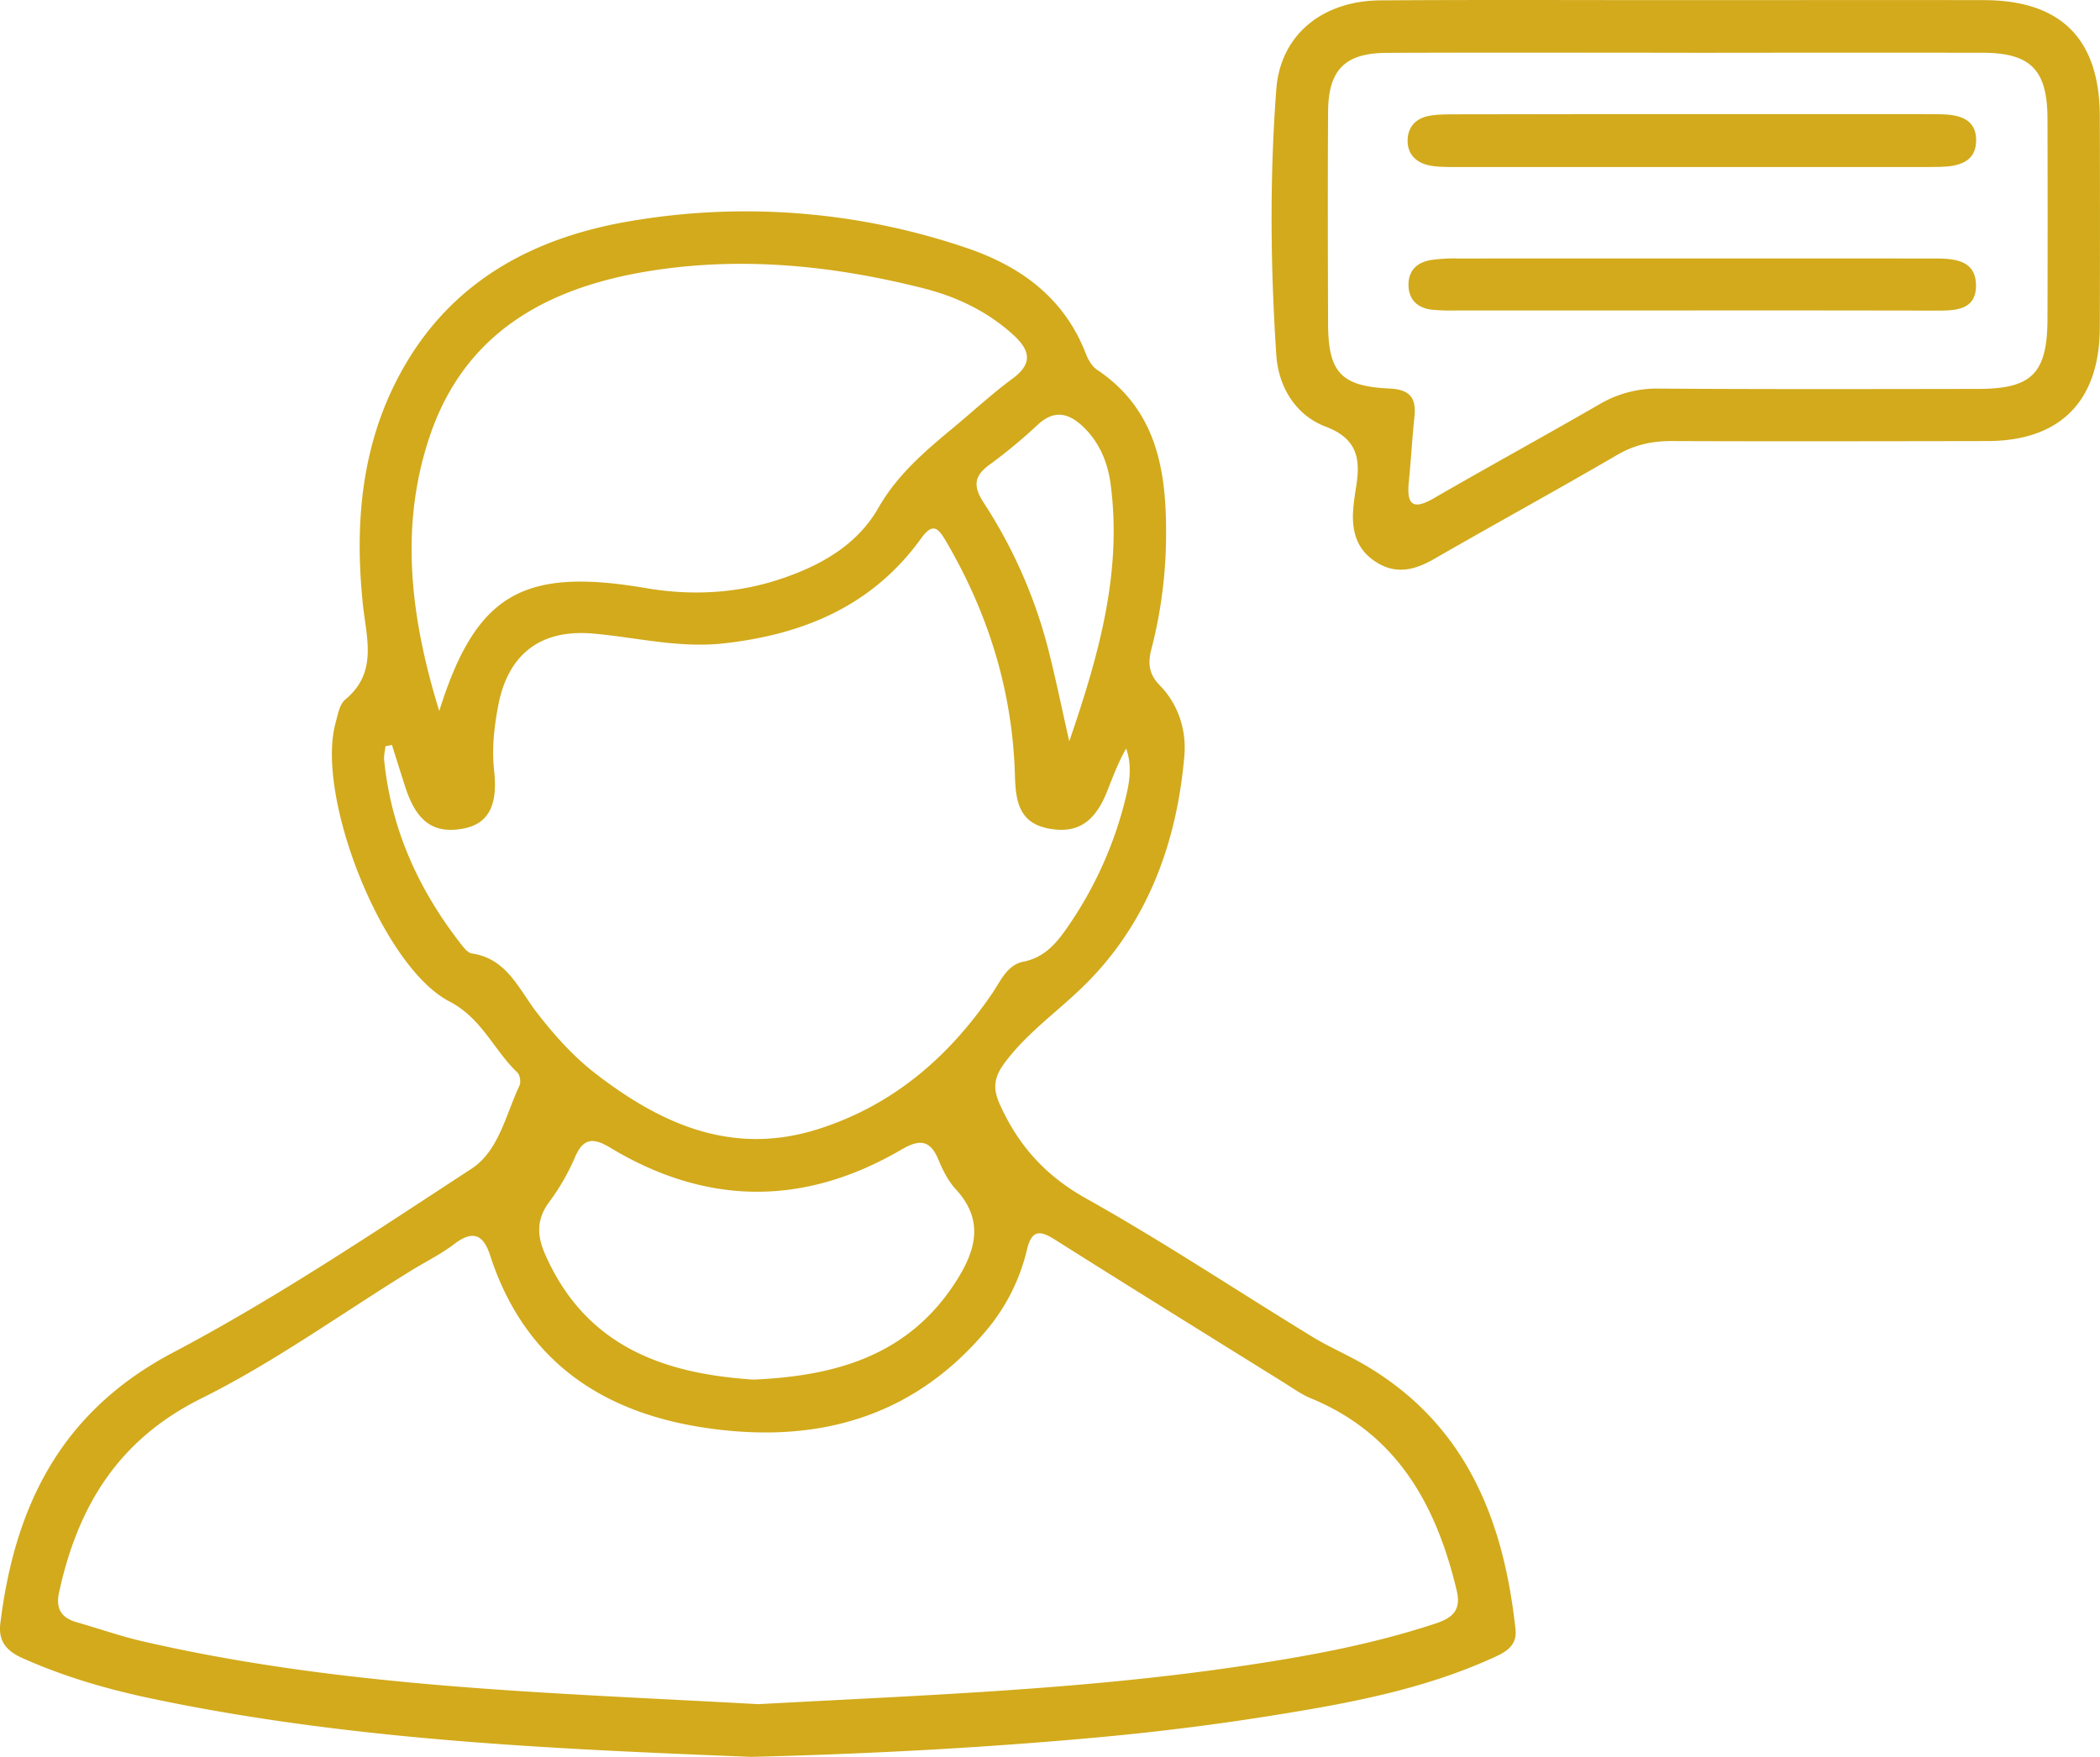
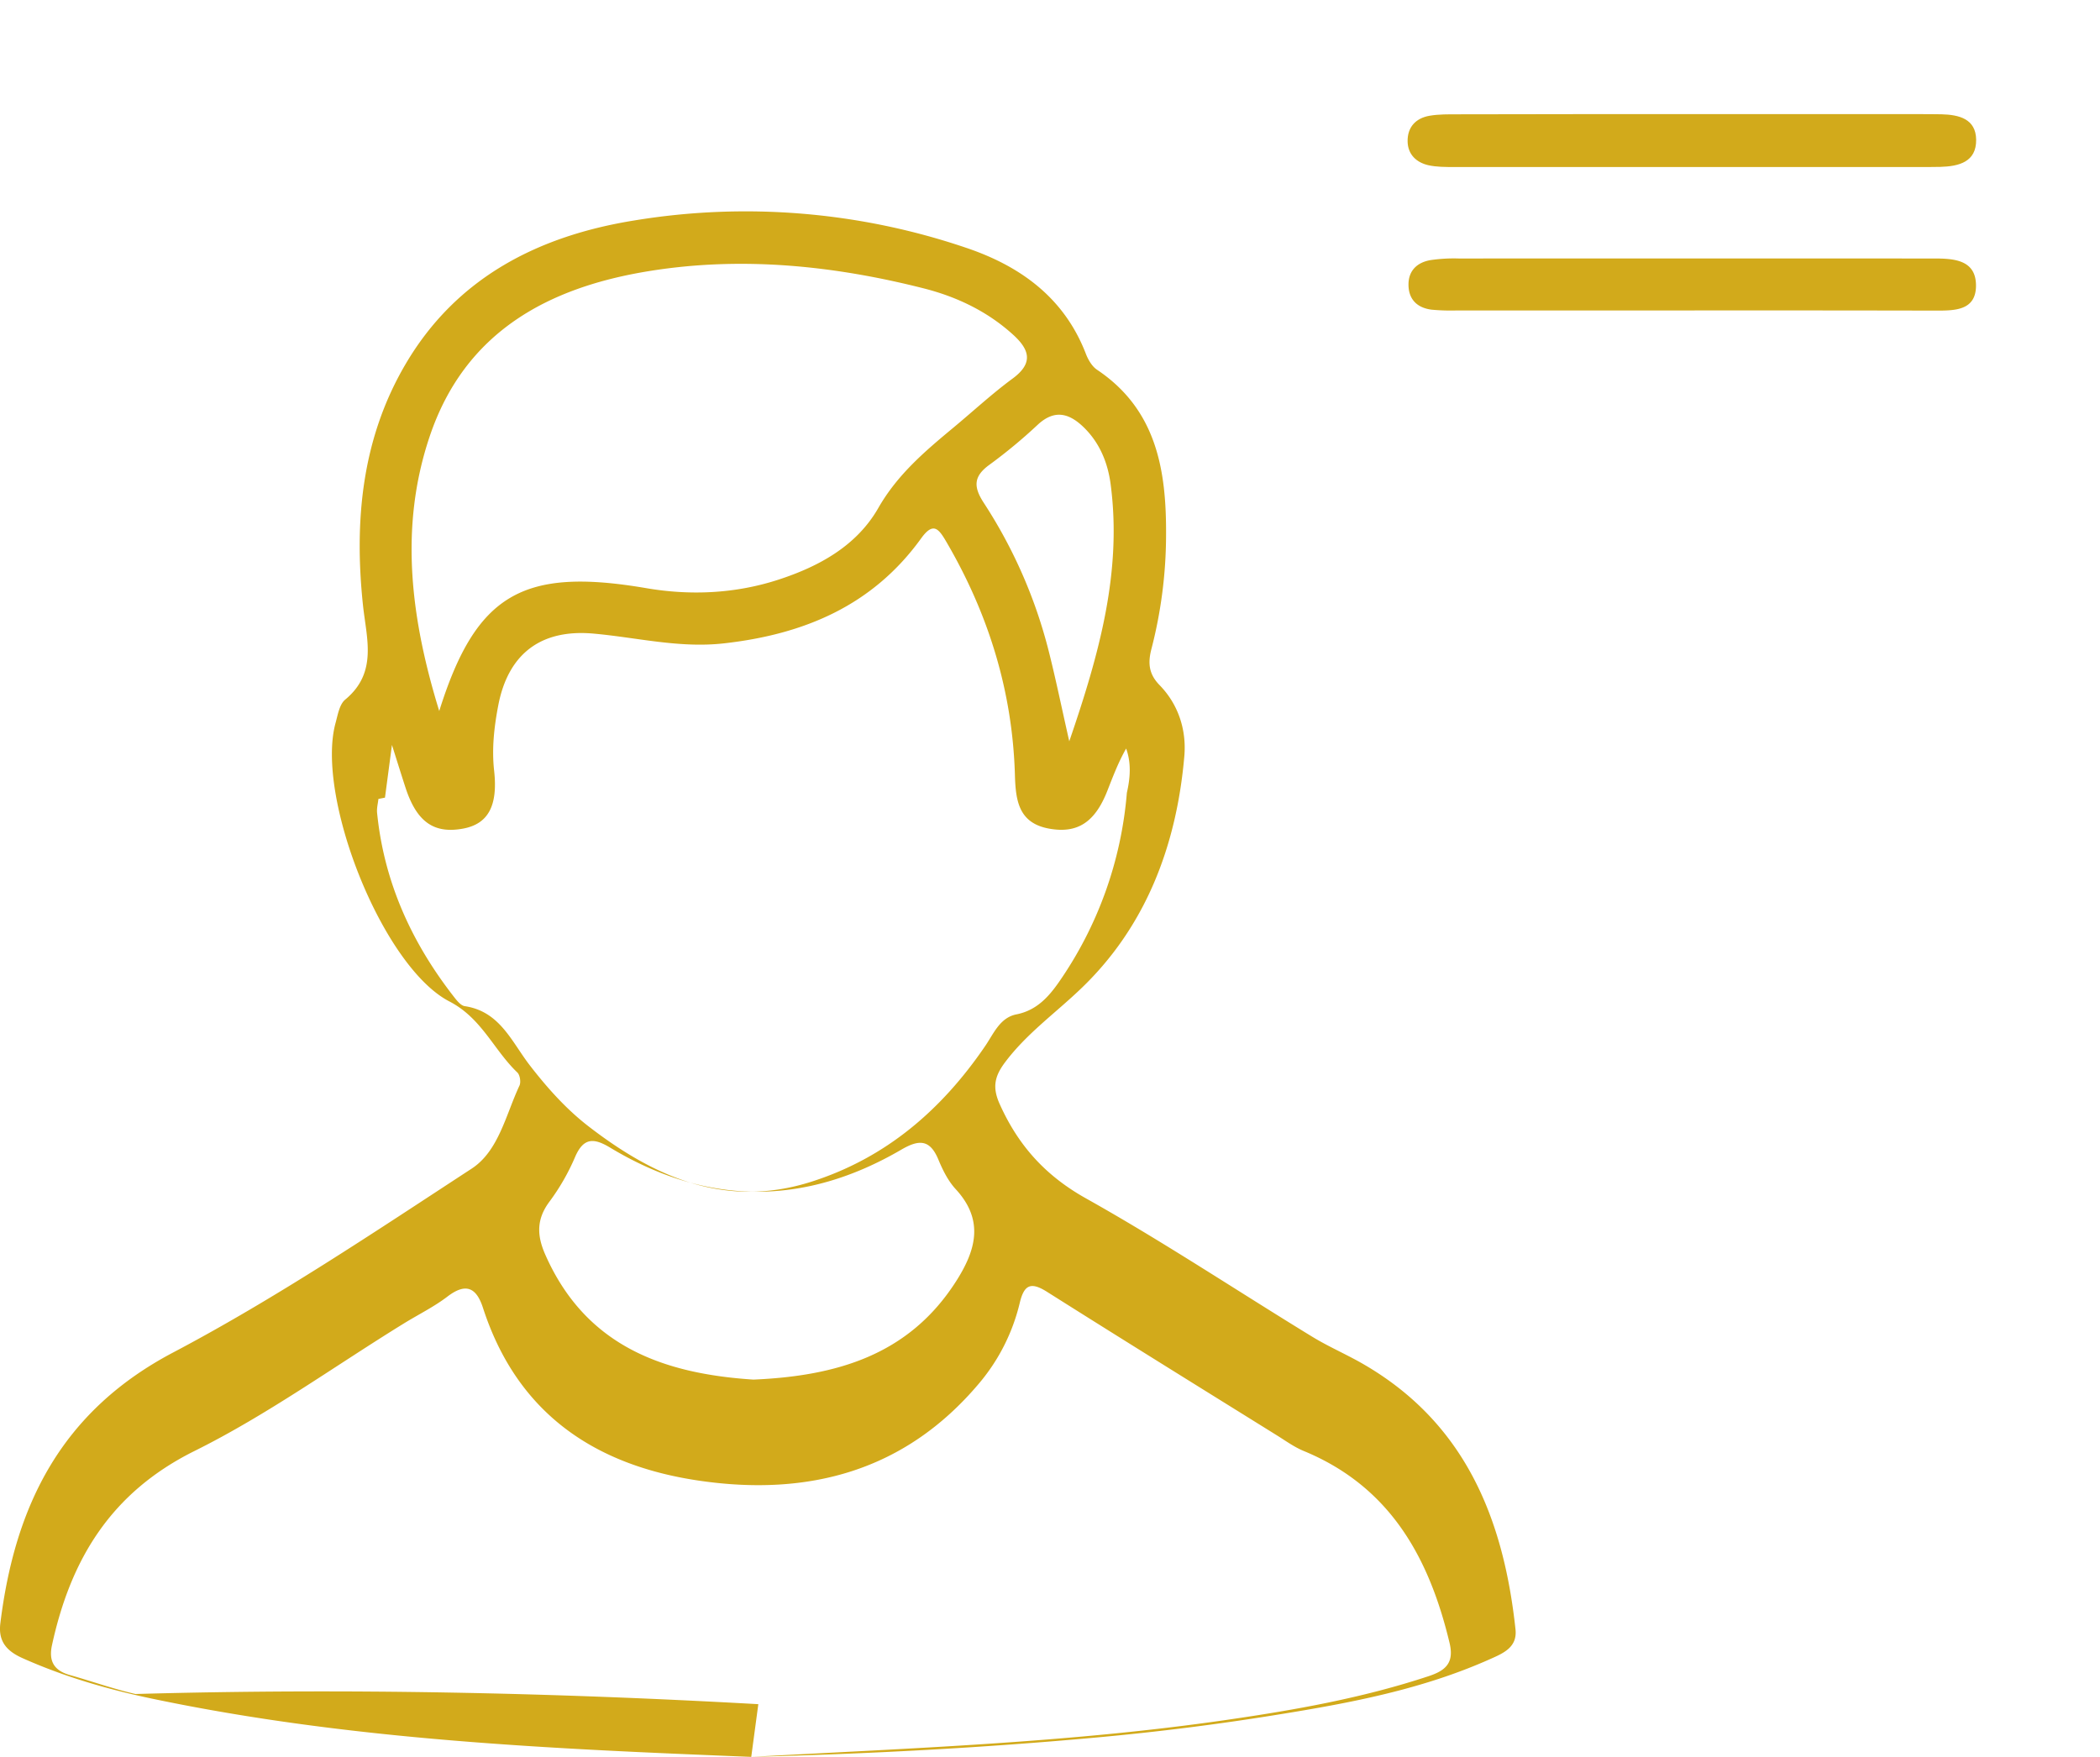
<svg xmlns="http://www.w3.org/2000/svg" viewBox="0 0 1077.88 901.91">
  <defs>
    <style>.cls-1{fill:#d2aa1b;}</style>
  </defs>
  <title>Ресурс 17</title>
  <g id="Слой_2" data-name="Слой 2">
    <g id="Слой_1-2" data-name="Слой 1">
-       <path class="cls-1" d="M385.6,901.91c-101.26-4.07-205-8.43-307.07-29.79-23-4.8-45.4-11.27-66.91-20.87C3.54,847.65-1,842.72.18,833.32c7.47-60.52,31.2-108.7,88.67-139,52.94-27.93,103-61.59,153.22-94.38,13.89-9.06,17.53-27.68,24.56-42.64.82-1.75.26-5.44-1.08-6.72-12.14-11.58-18.26-27.87-34.89-36.48-34.46-17.85-68.8-105.19-58.42-143,1.16-4.21,2-9.57,5-12,16.68-13.87,10.88-31.25,9.06-48.45-4.56-43.22-.64-85.34,21.77-123.57,26.22-44.74,68.41-66,117.45-73.9a351.93,351.93,0,0,1,170.29,14c27.75,9.33,50.4,25.54,61.53,54.42,1.18,3.06,3.14,6.47,5.74,8.21,30.72,20.58,35.66,51.83,35.43,85.23a235,235,0,0,1-7.5,58.07c-1.89,7.24-1.41,12.88,4.18,18.61,9.75,10,13.84,23.13,12.7,36.44-4,46.25-20,88.25-54,120.26C541,520.63,526.57,531,515.73,545.53c-5.32,7.16-6.4,12.8-2.63,21.21,9.52,21.24,23.39,36.75,44.29,48.45,39.56,22.15,77.4,47.35,116.11,71,8.71,5.33,18.21,9.34,27,14.51C752.28,731,771.8,780,777.87,836.44c1,9.31-6.36,12.3-13.16,15.33C730.05,867.24,693.1,874.24,656,880.2c-30.77,5-61.77,8.88-92.82,11.72C505,897.24,446.59,900.37,385.6,901.91Zm3.63-27.06c81.64-4.46,163-7.25,243.63-18.93,35.25-5.11,70.22-11.29,104.15-22.54,8.6-2.86,13.1-6.77,10.65-17-10.51-44-30.61-80.26-74.72-98.51-4.91-2-9.35-5.24-13.9-8.07-39.34-24.48-78.73-48.88-117.9-73.63-8.11-5.13-11.78-4.08-14.08,5.56a99.79,99.79,0,0,1-21,41.5c-37.95,45-87.45,58-143.4,49.85-53.75-7.82-93.6-34.59-111.13-88.75-3.4-10.48-8.81-13-18.27-5.76-6.94,5.29-14.92,9.2-22.39,13.81-35.69,22-70,46.86-107.39,65.43-42.84,21.27-63.57,55.51-73.17,99.7-1.81,8.3,1.17,13.07,9.16,15.32,11.25,3.18,22.31,7.12,33.68,9.74C177.3,866.59,283.64,868.93,389.23,874.85Zm-188-492.43-3.37.66c-.25,2.37-.91,4.78-.68,7.1,3.55,35.57,17.74,66.71,39.54,94.61,1.47,1.89,3.45,4.37,5.47,4.67,18,2.68,24,18.2,33.32,30.3,9,11.65,18.77,22.6,30.4,31.55,33.83,26.07,70.31,42.2,114.06,28.31,38.35-12.18,67-36.92,89.36-69.73,4.35-6.37,7.55-14.54,16-16.21,10.08-2,16.22-8.61,21.58-16.24A198.52,198.52,0,0,0,578.39,407c1.73-7.57,2.34-15.24-.37-22.73-4.13,7.26-6.83,14.57-9.69,21.81C562,422.15,553,428,538.53,425.39c-15.72-2.82-17.22-14.42-17.6-27.6-1.25-42.91-13.57-82.64-35.18-119.62-3.95-6.77-6.74-10.46-13-1.73-24.9,34.48-60.08,49.23-101.22,53.84-22.83,2.55-44.51-3-66.71-5-27.12-2.5-44,10.29-49.09,36.91-2.09,11-3.38,22.13-2.1,33.51,2,18.14-3.18,27.31-15.94,29.67-15,2.78-23.82-3.47-29.54-21C205.74,397,203.49,389.71,201.18,382.42ZM225.45,365c18.84-60,42.8-73.9,106.24-63.07,22.65,3.87,45.71,2.87,67.94-4.38,20.89-6.81,40.11-17.4,51.18-36.76,9.83-17.2,24-29.17,38.56-41.27,10.13-8.41,19.82-17.41,30.4-25.2s8.83-14.63.4-22.34c-13.31-12.16-29.16-19.67-46.28-24-46.21-11.69-93.17-16.46-140.45-8.86-52.05,8.36-94.82,31.21-112.89,84.9C204.65,271.19,211.08,318.29,225.45,365ZM386.73,708.23c42.41-1.84,79.59-12.42,103.85-50.23,10.28-16,14.78-31.48-.05-47.55-3.87-4.2-6.63-9.74-8.85-15.1-4.35-10.51-9.94-10.49-19.12-5.13C412.71,619.3,362.68,619,313.2,589.16c-8.45-5.1-13.72-5.22-18.05,4.85a111.84,111.84,0,0,1-13.08,22.8c-6.73,9-6.57,17.32-2.21,27.22C300.64,691.19,340.66,705.24,386.73,708.23Zm162.1-327.68c15.48-45.08,27.13-87.11,21.23-132-1.42-10.78-5.46-20.87-13.38-28.77-7.45-7.42-15.13-10.07-24.13-1.65a265.71,265.71,0,0,1-24.79,20.53c-8.09,5.9-8.19,11.22-2.81,19.48a252.4,252.4,0,0,1,33.36,76.21C541.88,348.48,544.8,362.74,548.83,380.55Z" />
-       <path class="cls-1" d="M866.37.07c50.68,0,101.35-.1,152,0q59.31.14,59.41,59.69.17,54.26,0,108.53c-.15,37.71-20.41,58.07-57.69,58.13-54.09.08-108.17.21-162.26,0-10,0-18.88,1.94-27.72,7.09C798.91,251.69,767.26,269,736,287c-10.06,5.76-19.74,8.13-30.13,1.25s-12.25-17-11.17-28.31c.33-3.4.85-6.79,1.39-10.17,2.24-14.07.76-24.54-15.67-30.76-15.3-5.79-24.24-20.25-25.33-36.88-3-45.38-3.42-90.92,0-136.21C657.19,17.57,679.13.38,708.51.19,761.13-.16,813.75.09,866.37.07Zm.55,27c-51.69,0-103.37-.15-155,.06-21.64.09-30.13,8.71-30.25,30.34-.21,36.2-.13,72.4,0,108.6.07,25,6.54,32.27,31.65,33.39C723.76,200,727,204.29,726,214c-1.19,11.18-1.78,22.42-2.91,33.6-1.17,11.53,2.19,14.36,12.79,8.22,28.3-16.37,57-32.06,85.29-48.4a58,58,0,0,1,30.52-7.93c54.61.38,109.22.24,163.83.16,27.5-.05,35.33-8.06,35.41-36.09q.15-51.37,0-102.74c-.09-25-8.69-33.69-33.33-33.74Q942.25,27,866.92,27.11Z" />
+       <path class="cls-1" d="M385.6,901.91c-101.26-4.07-205-8.43-307.07-29.79-23-4.8-45.4-11.27-66.91-20.87C3.54,847.65-1,842.72.18,833.32c7.47-60.52,31.2-108.7,88.67-139,52.94-27.93,103-61.59,153.22-94.38,13.89-9.06,17.53-27.68,24.56-42.64.82-1.75.26-5.44-1.08-6.72-12.14-11.58-18.26-27.87-34.89-36.48-34.46-17.85-68.8-105.19-58.42-143,1.16-4.21,2-9.57,5-12,16.68-13.87,10.88-31.25,9.06-48.45-4.56-43.22-.64-85.34,21.77-123.57,26.22-44.74,68.41-66,117.45-73.9a351.93,351.93,0,0,1,170.29,14c27.75,9.33,50.4,25.54,61.53,54.42,1.18,3.06,3.14,6.47,5.74,8.21,30.72,20.58,35.66,51.83,35.43,85.23a235,235,0,0,1-7.5,58.07c-1.89,7.24-1.41,12.88,4.18,18.61,9.75,10,13.84,23.13,12.7,36.44-4,46.25-20,88.25-54,120.26C541,520.63,526.57,531,515.73,545.53c-5.32,7.16-6.4,12.8-2.63,21.21,9.52,21.24,23.39,36.75,44.29,48.45,39.56,22.15,77.4,47.35,116.11,71,8.71,5.33,18.21,9.34,27,14.51C752.28,731,771.8,780,777.87,836.44c1,9.31-6.36,12.3-13.16,15.33C730.05,867.24,693.1,874.24,656,880.2c-30.77,5-61.77,8.88-92.82,11.72C505,897.24,446.59,900.37,385.6,901.91Zc81.64-4.46,163-7.25,243.63-18.93,35.25-5.11,70.22-11.29,104.15-22.54,8.6-2.86,13.1-6.77,10.65-17-10.51-44-30.61-80.26-74.72-98.51-4.91-2-9.35-5.24-13.9-8.07-39.34-24.48-78.73-48.88-117.9-73.63-8.11-5.13-11.78-4.08-14.08,5.56a99.79,99.79,0,0,1-21,41.5c-37.95,45-87.45,58-143.4,49.85-53.75-7.82-93.6-34.59-111.13-88.75-3.4-10.48-8.81-13-18.27-5.76-6.94,5.29-14.92,9.2-22.39,13.81-35.69,22-70,46.86-107.39,65.43-42.84,21.27-63.57,55.51-73.17,99.7-1.81,8.3,1.17,13.07,9.16,15.32,11.25,3.18,22.31,7.12,33.68,9.74C177.3,866.59,283.64,868.93,389.23,874.85Zm-188-492.43-3.37.66c-.25,2.37-.91,4.78-.68,7.1,3.55,35.57,17.74,66.71,39.54,94.61,1.47,1.89,3.45,4.37,5.47,4.67,18,2.68,24,18.2,33.32,30.3,9,11.65,18.77,22.6,30.4,31.55,33.83,26.07,70.31,42.2,114.06,28.31,38.35-12.18,67-36.92,89.36-69.73,4.35-6.37,7.55-14.54,16-16.21,10.08-2,16.22-8.61,21.58-16.24A198.52,198.52,0,0,0,578.39,407c1.73-7.57,2.34-15.24-.37-22.73-4.13,7.26-6.83,14.57-9.69,21.81C562,422.15,553,428,538.53,425.39c-15.72-2.82-17.22-14.42-17.6-27.6-1.25-42.91-13.57-82.64-35.18-119.62-3.95-6.77-6.74-10.46-13-1.73-24.9,34.48-60.08,49.23-101.22,53.84-22.83,2.55-44.51-3-66.71-5-27.12-2.5-44,10.29-49.09,36.91-2.09,11-3.38,22.13-2.1,33.51,2,18.14-3.18,27.31-15.94,29.67-15,2.78-23.82-3.47-29.54-21C205.74,397,203.49,389.71,201.18,382.42ZM225.45,365c18.84-60,42.8-73.9,106.24-63.07,22.65,3.87,45.71,2.87,67.94-4.38,20.89-6.81,40.11-17.4,51.18-36.76,9.83-17.2,24-29.17,38.56-41.27,10.13-8.41,19.82-17.41,30.4-25.2s8.83-14.63.4-22.34c-13.31-12.16-29.16-19.67-46.28-24-46.21-11.69-93.17-16.46-140.45-8.86-52.05,8.36-94.82,31.21-112.89,84.9C204.65,271.19,211.08,318.29,225.45,365ZM386.73,708.23c42.41-1.84,79.59-12.42,103.85-50.23,10.28-16,14.78-31.48-.05-47.55-3.87-4.2-6.63-9.74-8.85-15.1-4.35-10.51-9.94-10.49-19.12-5.13C412.71,619.3,362.68,619,313.2,589.16c-8.45-5.1-13.72-5.22-18.05,4.85a111.84,111.84,0,0,1-13.08,22.8c-6.73,9-6.57,17.32-2.21,27.22C300.64,691.19,340.66,705.24,386.73,708.23Zm162.1-327.68c15.48-45.08,27.13-87.11,21.23-132-1.42-10.78-5.46-20.87-13.38-28.77-7.45-7.42-15.13-10.07-24.13-1.65a265.71,265.71,0,0,1-24.79,20.53c-8.09,5.9-8.19,11.22-2.81,19.48a252.4,252.4,0,0,1,33.36,76.21C541.88,348.48,544.8,362.74,548.83,380.55Z" />
      <path class="cls-1" d="M869.5,58.59q57.68,0,115.35,0c3.89,0,7.79,0,11.68.08,9,.22,17.63,2.35,17.78,13,.16,11.53-8.91,13.73-18.41,14-1.95,0-3.9.07-5.84.07q-121.92,0-243.84,0c-4.37,0-8.86,0-13.06-.92-6.21-1.42-10.57-5.57-10.67-12.25-.12-7.33,4.21-11.93,11.27-13.15,4.75-.82,9.69-.73,14.55-.74Q808.91,58.55,869.5,58.59Z" />
      <path class="cls-1" d="M867.87,159.37q-59.94,0-119.87,0a106.53,106.53,0,0,1-13.14-.39c-7.14-.89-11.73-4.95-11.91-12.46s4.36-11.81,11.34-13a83,83,0,0,1,14.55-.82q119.86-.06,239.74,0c1.46,0,2.92,0,4.38,0,10.29,0,21.36.85,21.27,14.07-.1,12.7-11,12.69-20.65,12.68Q930.73,159.32,867.87,159.37Z" />
    </g>
  </g>
</svg>